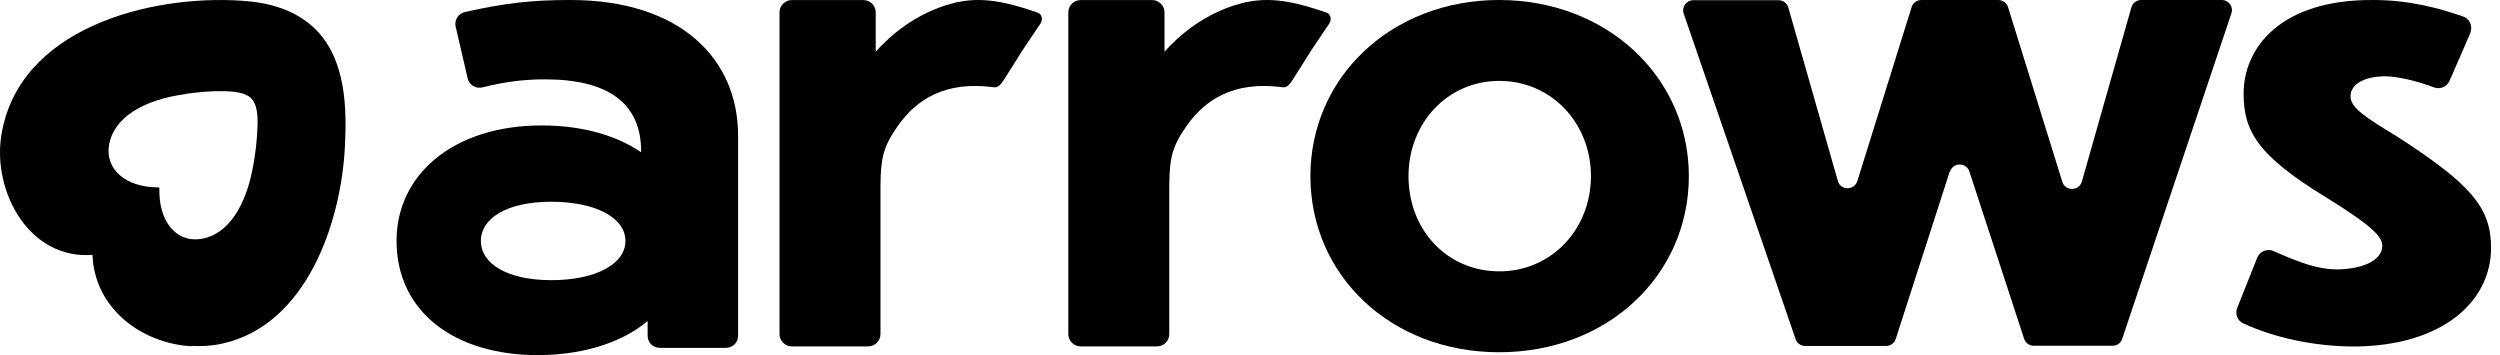
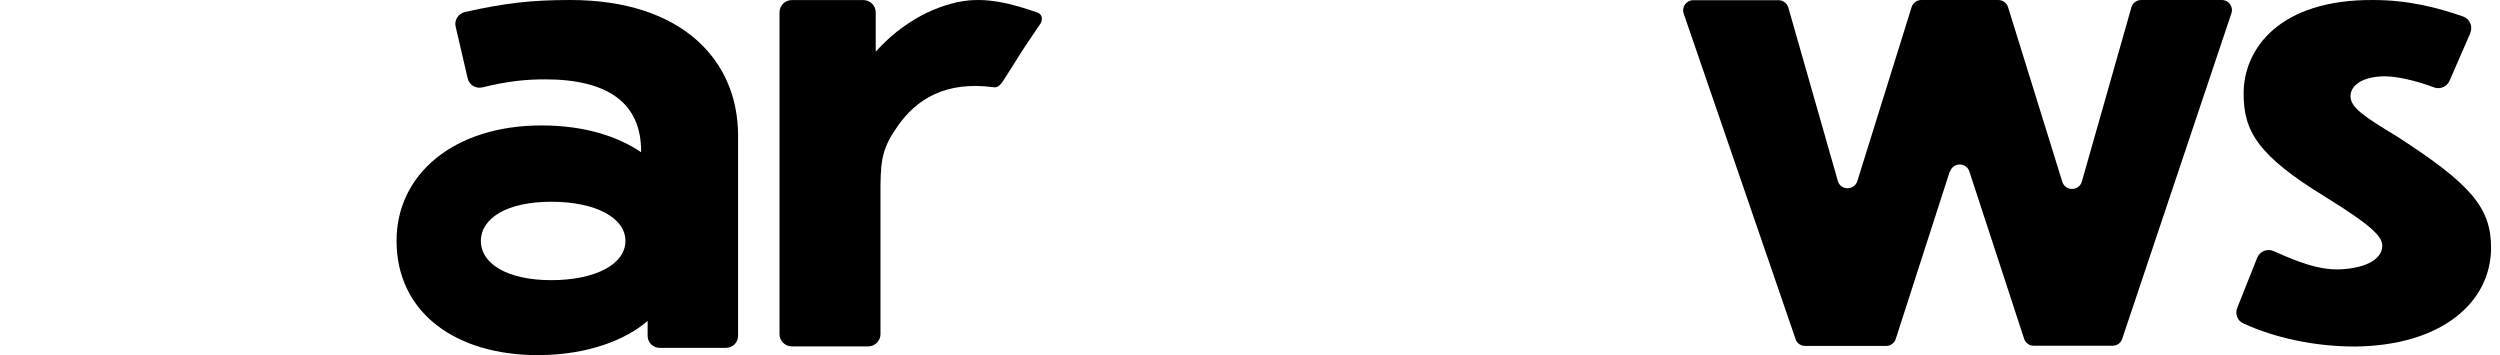
<svg xmlns="http://www.w3.org/2000/svg" fill="none" height="100%" overflow="visible" preserveAspectRatio="none" style="display: block;" viewBox="0 0 176 25" width="100%">
  <g id="logo">
    <g id="logo_2">
      <path d="M137.258 12.089L133.462 23.856C133.368 24.152 133.099 24.354 132.789 24.354H127.081C126.771 24.354 126.502 24.165 126.408 23.869L118.532 0.956C118.371 0.498 118.721 0.013 119.205 0.013H125.209C125.533 0.013 125.802 0.229 125.896 0.525L129.383 12.736C129.571 13.422 130.541 13.422 130.756 12.749L134.579 0.498C134.674 0.202 134.943 0 135.266 0H140.678C140.988 0 141.27 0.202 141.365 0.498L145.188 12.803C145.403 13.476 146.359 13.463 146.561 12.79L150.048 0.525C150.129 0.215 150.411 0 150.734 0H156.416C156.9 0 157.25 0.471 157.089 0.942L149.402 23.856C149.307 24.152 149.038 24.34 148.729 24.34H143.169C142.859 24.34 142.59 24.138 142.495 23.842L138.645 12.076C138.43 11.416 137.501 11.416 137.285 12.076L137.258 12.089Z" fill="black" id="Vector" />
      <path d="M45.58 22.604C44.085 23.896 41.42 25 37.852 25C32.077 25 27.917 22.011 27.917 16.949C27.917 12.278 31.942 8.831 38.121 8.831C41.177 8.831 43.506 9.612 45.135 10.716V10.649C45.135 7.202 42.725 5.587 38.377 5.587C37.179 5.587 35.846 5.681 33.961 6.152C33.504 6.26 33.032 5.991 32.925 5.52L32.077 1.871C31.969 1.414 32.265 0.956 32.723 0.848C35.55 0.215 37.408 0 40.141 0C48.003 0 51.961 4.227 51.961 9.545V23.64C51.961 24.111 51.584 24.488 51.113 24.488H46.441C45.97 24.488 45.593 24.111 45.593 23.64V22.604H45.58ZM44.031 16.963C44.031 15.334 41.945 14.203 38.808 14.203C35.671 14.203 33.854 15.374 33.854 16.963C33.854 18.551 35.684 19.723 38.808 19.723C41.931 19.723 44.031 18.592 44.031 16.963Z" fill="black" id="Vector_2" />
      <path d="M173.917 2.316L172.45 5.682C172.275 6.099 171.79 6.315 171.359 6.153C169.892 5.601 168.599 5.372 167.913 5.372C166.419 5.372 165.476 5.951 165.476 6.772C165.476 7.594 166.499 8.24 168.801 9.64C173.944 12.965 175.371 14.621 175.371 17.435C175.371 21.271 171.911 24.328 165.813 24.395C162.891 24.395 160.132 23.776 157.924 22.766C157.506 22.577 157.331 22.079 157.506 21.662L158.906 18.148C159.095 17.69 159.62 17.475 160.064 17.677C161.962 18.525 163.228 18.969 164.588 18.969C166.755 18.902 167.711 18.135 167.711 17.314C167.711 16.681 167.105 15.967 163.713 13.867C158.906 10.932 157.951 9.209 157.951 6.584C157.951 3.393 160.522 -0.053 167.092 0.001C169.569 0.001 171.655 0.553 173.392 1.158C173.877 1.32 174.106 1.858 173.904 2.33L173.917 2.316Z" fill="black" id="Vector_3" />
-       <path d="M0.088 9.57C1.259 1.99 10.535 -0.392 17.051 0.052C19.003 0.187 20.875 0.698 22.288 2.138C24.334 4.251 24.429 7.577 24.28 10.364C23.998 15.722 21.561 22.897 15.638 24.19C14.924 24.351 14.197 24.392 13.47 24.352L13.484 24.378C9.984 24.176 6.658 21.74 6.51 17.944C2.041 18.28 -0.518 13.487 0.088 9.57ZM15.905 6.42C14.95 6.393 14.007 6.474 13.065 6.609V6.622C10.144 7.013 8.016 8.251 7.68 10.19C7.384 11.886 8.811 13.192 11.153 13.192C11.194 13.192 11.221 13.219 11.221 13.259C11.154 15.588 12.405 17.069 14.102 16.826C16.054 16.557 17.346 14.484 17.844 11.563C17.965 10.863 18.059 10.149 18.1 9.449C18.14 8.709 18.248 7.524 17.697 6.932C17.279 6.501 16.457 6.447 15.905 6.42Z" fill="black" id="Subtract" />
-       <path d="M118.895 12.399C118.895 19.359 113.201 24.798 105.541 24.798C97.88 24.798 92.253 19.359 92.253 12.399C92.253 5.439 97.948 0 105.541 0C113.133 0 118.895 5.439 118.895 12.399ZM99.159 12.399C99.159 16.195 101.879 19.103 105.554 19.103C109.229 19.103 112.003 16.128 112.003 12.399C112.003 8.67 109.216 5.695 105.554 5.695C101.892 5.695 99.159 8.67 99.159 12.399Z" fill="black" id="Vector_4" />
-       <path d="M87.823 0.14C89.708 -0.264 91.62 0.274 93.397 0.894C93.72 1.015 93.747 1.419 93.572 1.675C93.572 1.675 93.404 1.907 92.284 3.587C92.206 3.717 91.165 5.379 90.941 5.715C90.639 6.167 90.43 6.162 90.269 6.14C86.834 5.685 84.829 7.036 83.55 8.847C82.507 10.324 82.341 11.13 82.319 12.986L82.317 12.995V13.098C82.313 13.609 82.317 14.198 82.317 14.899L82.317 14.898V23.524C82.317 23.995 81.927 24.386 81.456 24.386H76.071C75.6 24.386 75.209 23.995 75.209 23.524V0.867C75.209 0.396 75.6 0.005 76.071 0.005H81.119C81.59 0.005 81.981 0.396 81.981 0.867V3.64C82.977 2.523 84.781 0.934 87.339 0.247H87.366C87.393 0.221 87.433 0.221 87.46 0.221C87.581 0.194 87.702 0.14 87.823 0.14Z" fill="black" id="Subtract_2" />
      <path d="M67.493 0.14C69.377 -0.264 71.289 0.274 73.066 0.894C73.389 1.015 73.416 1.419 73.241 1.675C73.241 1.675 73.073 1.907 71.954 3.587C71.875 3.717 70.834 5.379 70.609 5.715C70.308 6.167 70.099 6.162 69.938 6.14C66.502 5.685 64.498 7.036 63.219 8.847C62.176 10.324 62.01 11.13 61.987 12.986L61.986 12.995V13.098C61.982 13.609 61.986 14.198 61.986 14.899L61.986 14.898V23.524C61.986 23.995 61.596 24.386 61.125 24.386H55.74C55.269 24.386 54.878 23.995 54.878 23.524V0.867C54.878 0.396 55.269 0.005 55.74 0.005H60.788C61.259 0.005 61.65 0.396 61.65 0.867V3.64C62.646 2.523 64.45 0.934 67.008 0.247H67.035C67.062 0.221 67.102 0.221 67.129 0.221C67.25 0.194 67.371 0.14 67.493 0.14Z" fill="black" id="Subtract_3" />
    </g>
  </g>
</svg>